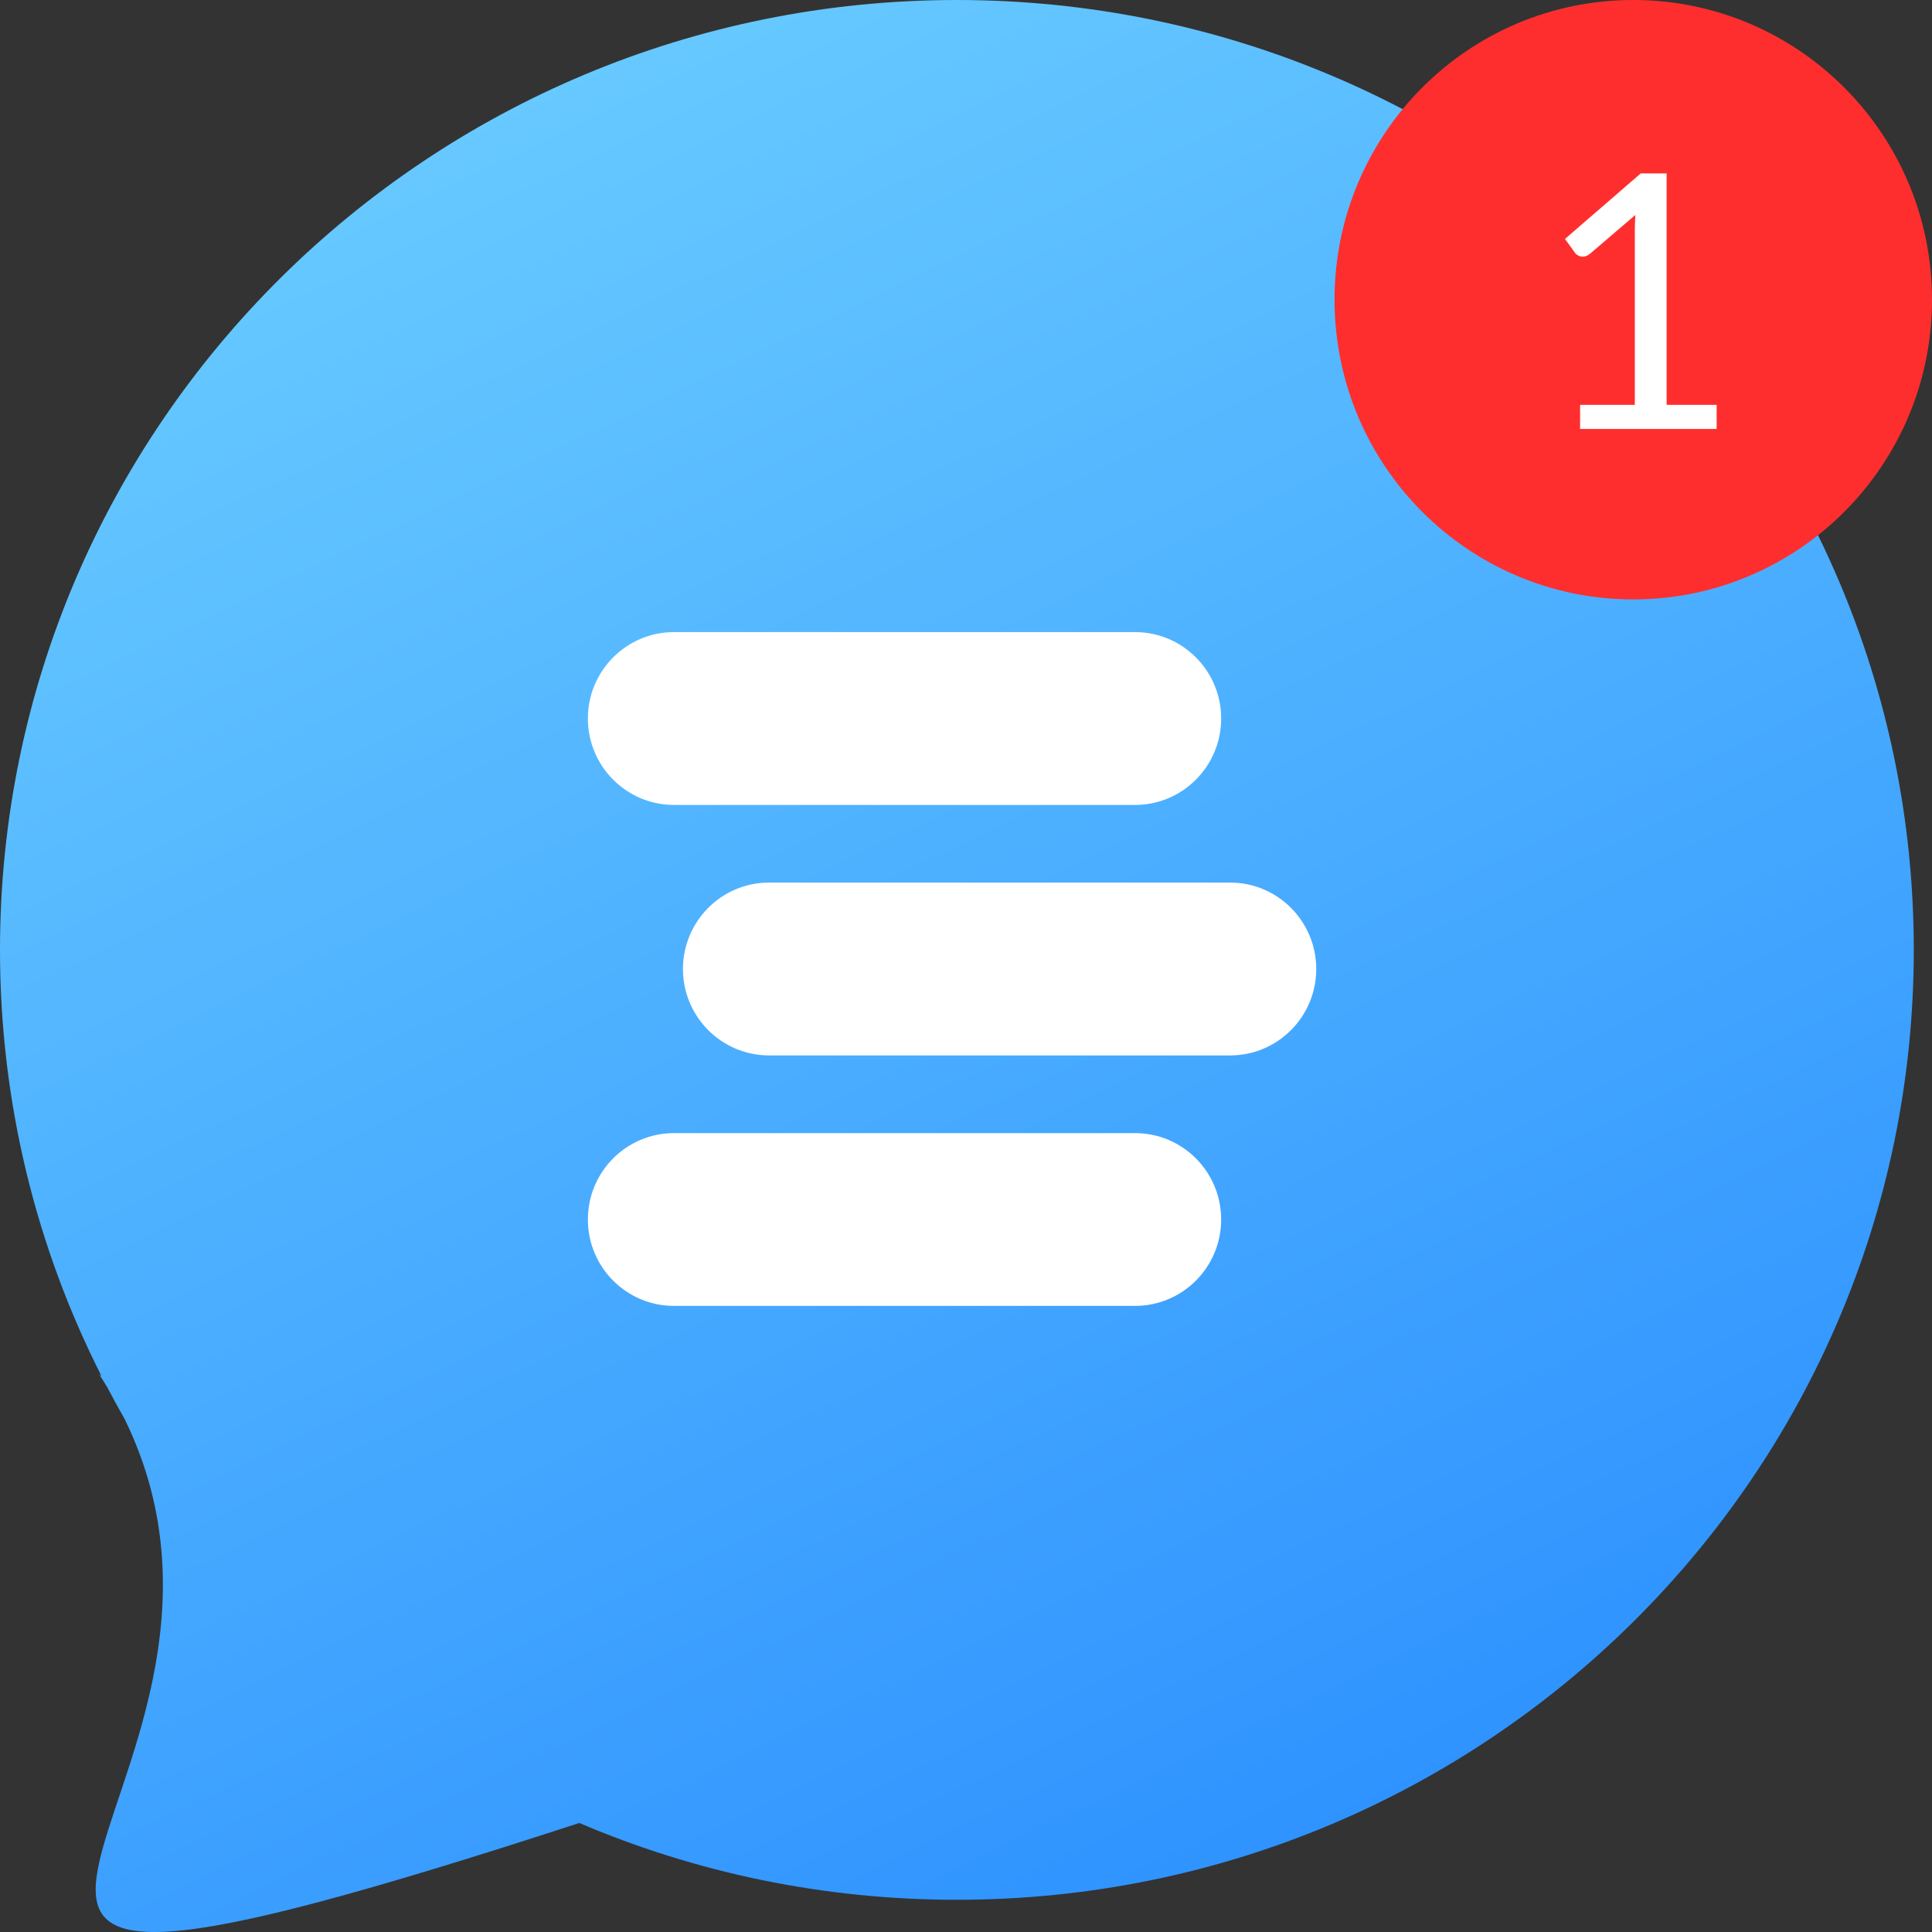
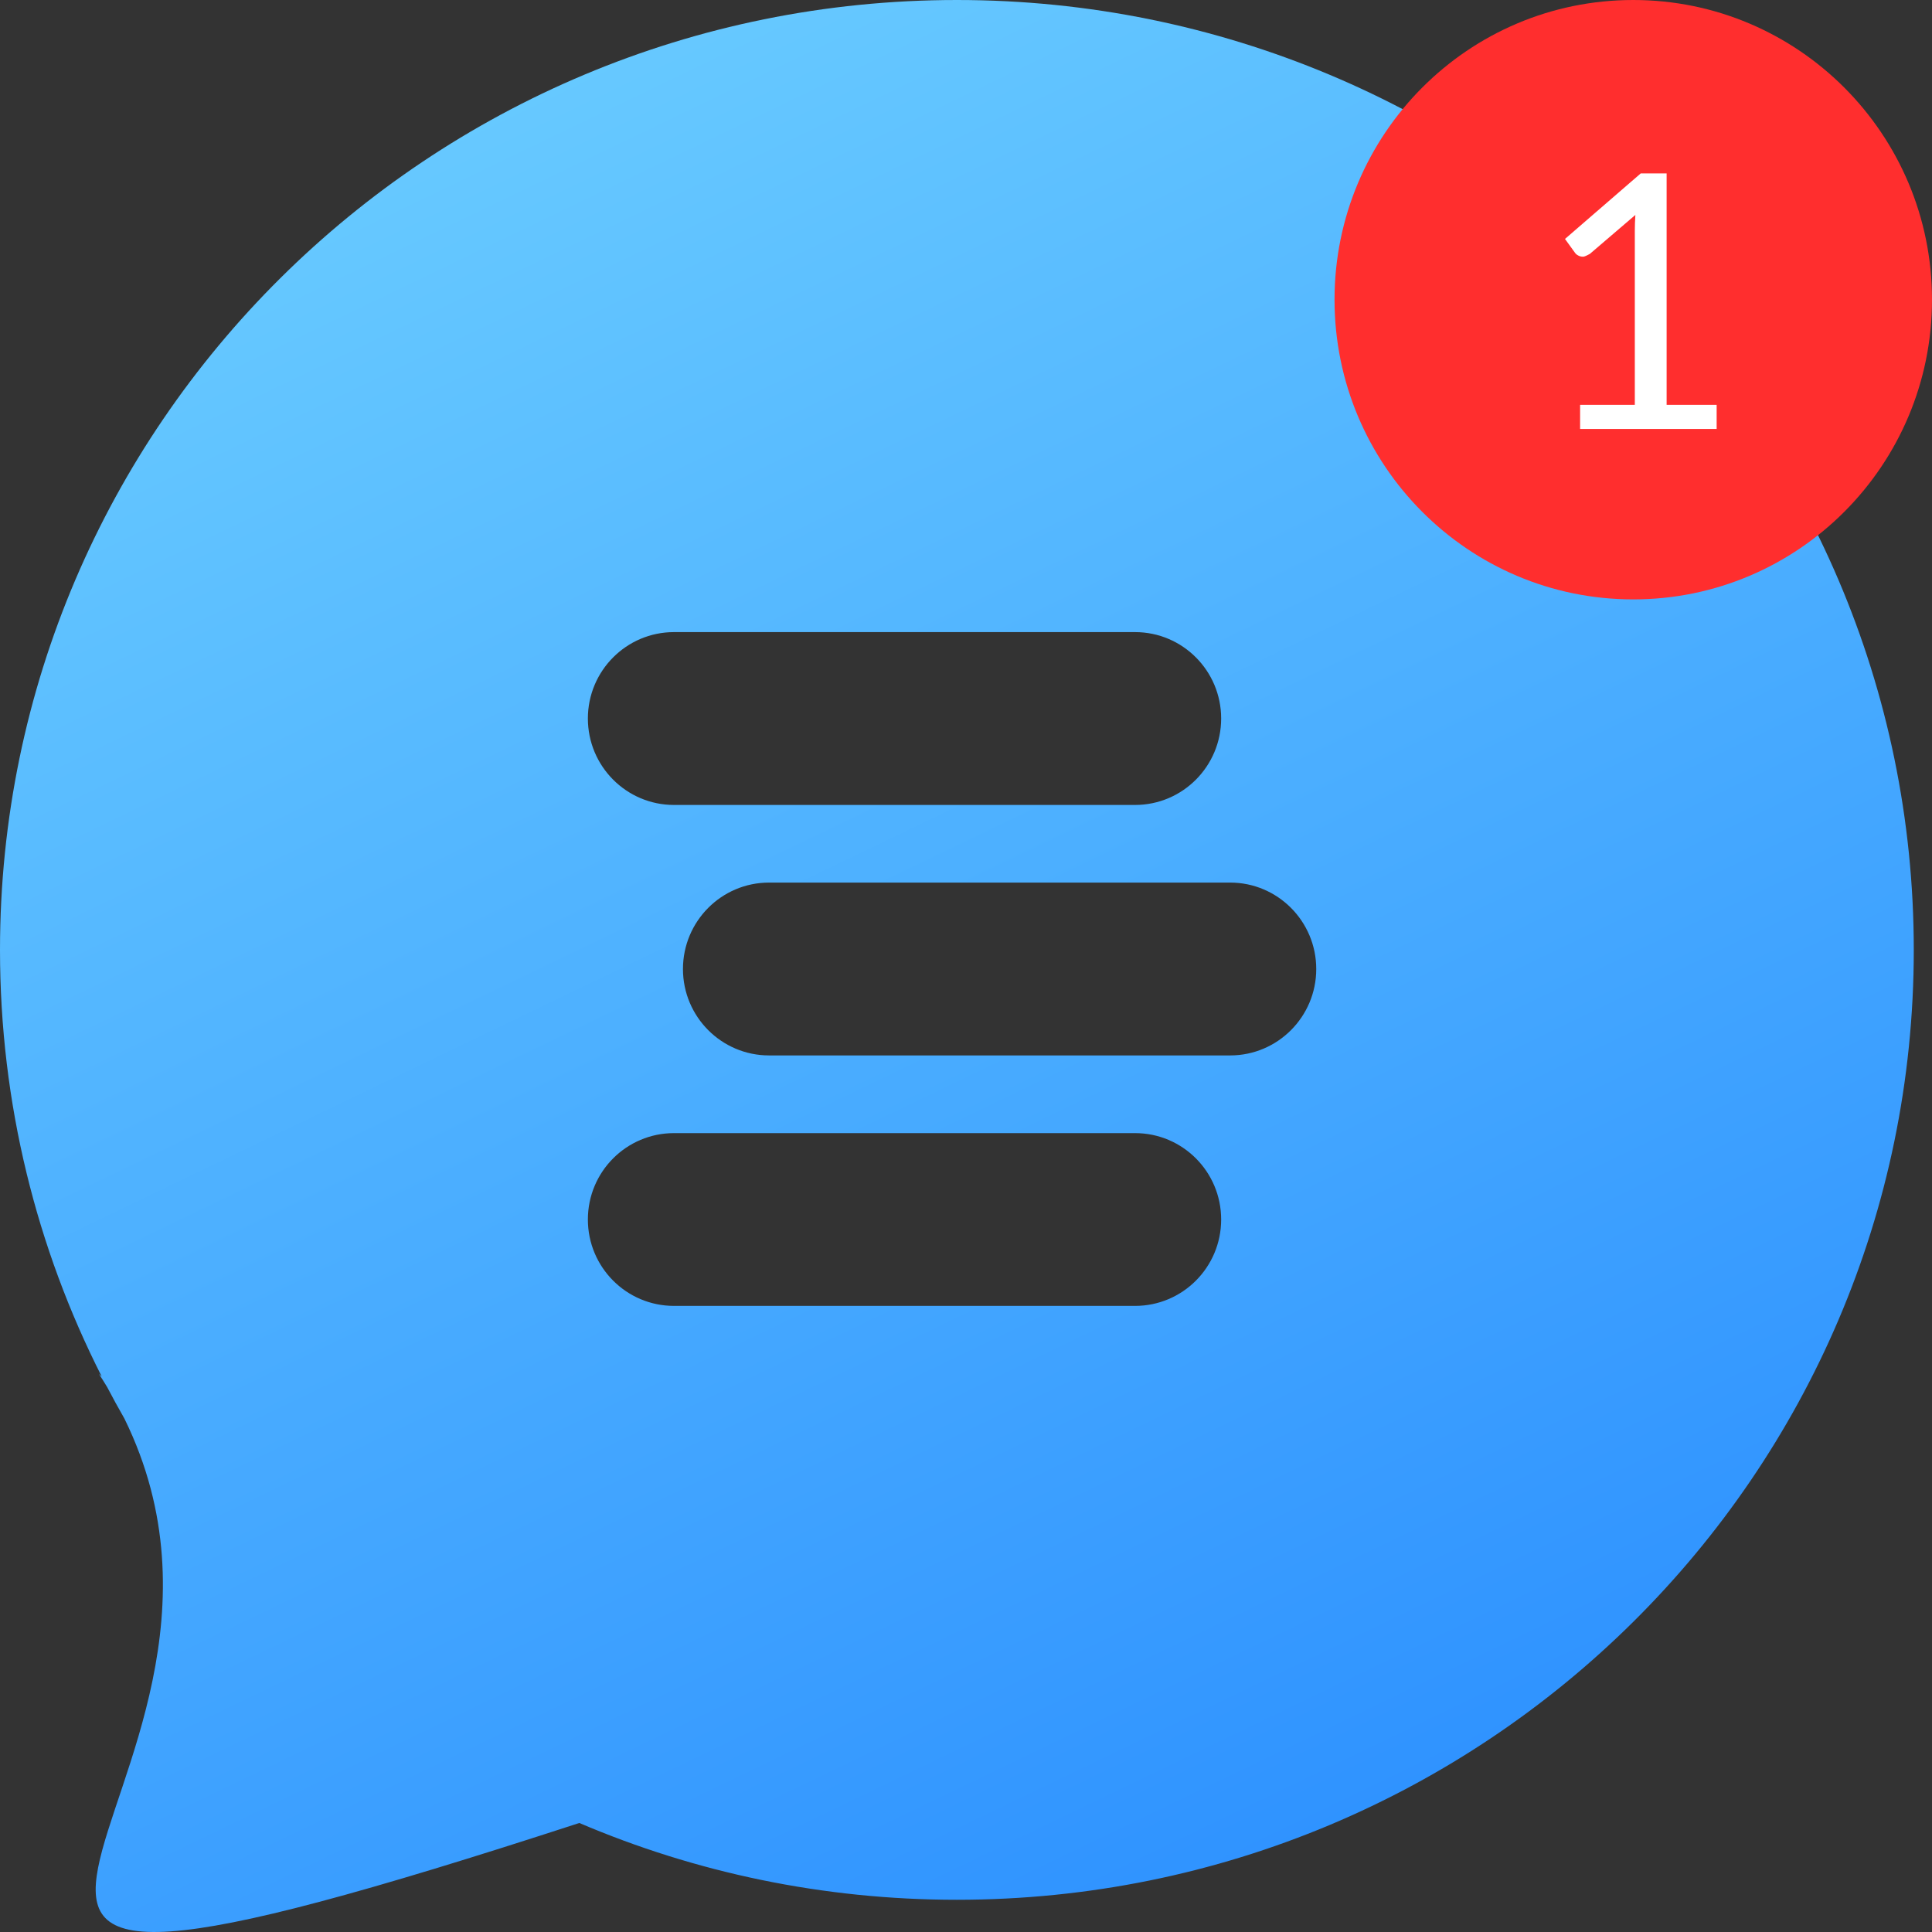
<svg xmlns="http://www.w3.org/2000/svg" width="28" height="28" viewBox="0 0 28 28" fill="none">
  <rect x="0" y="0" width="28" height="28" fill="#333333" stroke="none" />
-   <path d="M13.758 25.486C20.459 25.486 25.89 20.186 25.89 13.647C25.89 7.108 20.459 1.808 13.758 1.808C7.058 1.808 1.626 7.108 1.626 13.647C1.626 20.186 7.058 25.486 13.758 25.486Z" fill="white" />
  <path fill-rule="evenodd" clip-rule="evenodd" d="M1.552 20.101C1.514 20.038 1.474 19.974 1.433 19.911L1.474 19.949C0.531 18.09 0 15.99 0 13.767C0 6.164 6.209 0 13.868 0C21.527 0 27.736 6.164 27.736 13.767C27.736 21.37 21.527 27.533 13.868 27.533C11.925 27.533 10.075 27.137 8.396 26.42C-4.101 30.491 4.492 26.033 1.803 20.559C1.716 20.408 1.633 20.255 1.552 20.101ZM9.768 9.161C9.079 9.161 8.52 9.722 8.52 10.413C8.52 11.105 9.079 11.666 9.768 11.666H16.45C17.139 11.666 17.698 11.105 17.698 10.413C17.698 9.722 17.139 9.161 16.45 9.161H9.768ZM9.768 16.422C9.079 16.422 8.52 16.982 8.52 17.674C8.52 18.366 9.079 18.926 9.768 18.926H16.45C17.139 18.926 17.698 18.366 17.698 17.674C17.698 16.982 17.139 16.422 16.45 16.422H9.768ZM11.146 12.791C10.457 12.791 9.898 13.352 9.898 14.044C9.898 14.735 10.457 15.296 11.146 15.296H17.828C18.517 15.296 19.076 14.735 19.076 14.044C19.076 13.352 18.517 12.791 17.828 12.791H11.146Z" fill="url(#paint0_linear)" />
  <path d="M28 4.343C28 1.945 26.061 0 23.67 0C21.279 0 19.341 1.945 19.341 4.343C19.341 6.742 21.279 8.687 23.67 8.687C26.061 8.687 28 6.742 28 4.343Z" fill="#FF2E2E" />
-   <path d="M22.681 3.463L23.779 2.513H24.154V5.867H24.879V6.217H22.9V5.867H23.693V3.345C23.693 3.269 23.696 3.193 23.701 3.115L23.041 3.68C23.024 3.693 23.007 3.703 22.989 3.71C22.972 3.717 22.956 3.72 22.941 3.72C22.915 3.72 22.892 3.714 22.871 3.702C22.85 3.691 22.835 3.677 22.825 3.662L22.681 3.463Z" fill="white" />
+   <path d="M22.681 3.463L23.779 2.513H24.154V5.867H24.879V6.217H22.9V5.867H23.693V3.345C23.693 3.269 23.696 3.193 23.701 3.115L23.041 3.68C22.972 3.717 22.956 3.72 22.941 3.72C22.915 3.72 22.892 3.714 22.871 3.702C22.85 3.691 22.835 3.677 22.825 3.662L22.681 3.463Z" fill="white" />
  <defs>
    <linearGradient id="paint0_linear" x1="21.803" y1="30.939" x2="3.765" y2="-6.516" gradientUnits="userSpaceOnUse">
      <stop stop-color="#2589FF" />
      <stop offset="1" stop-color="#78DAFF" />
    </linearGradient>
  </defs>
</svg>